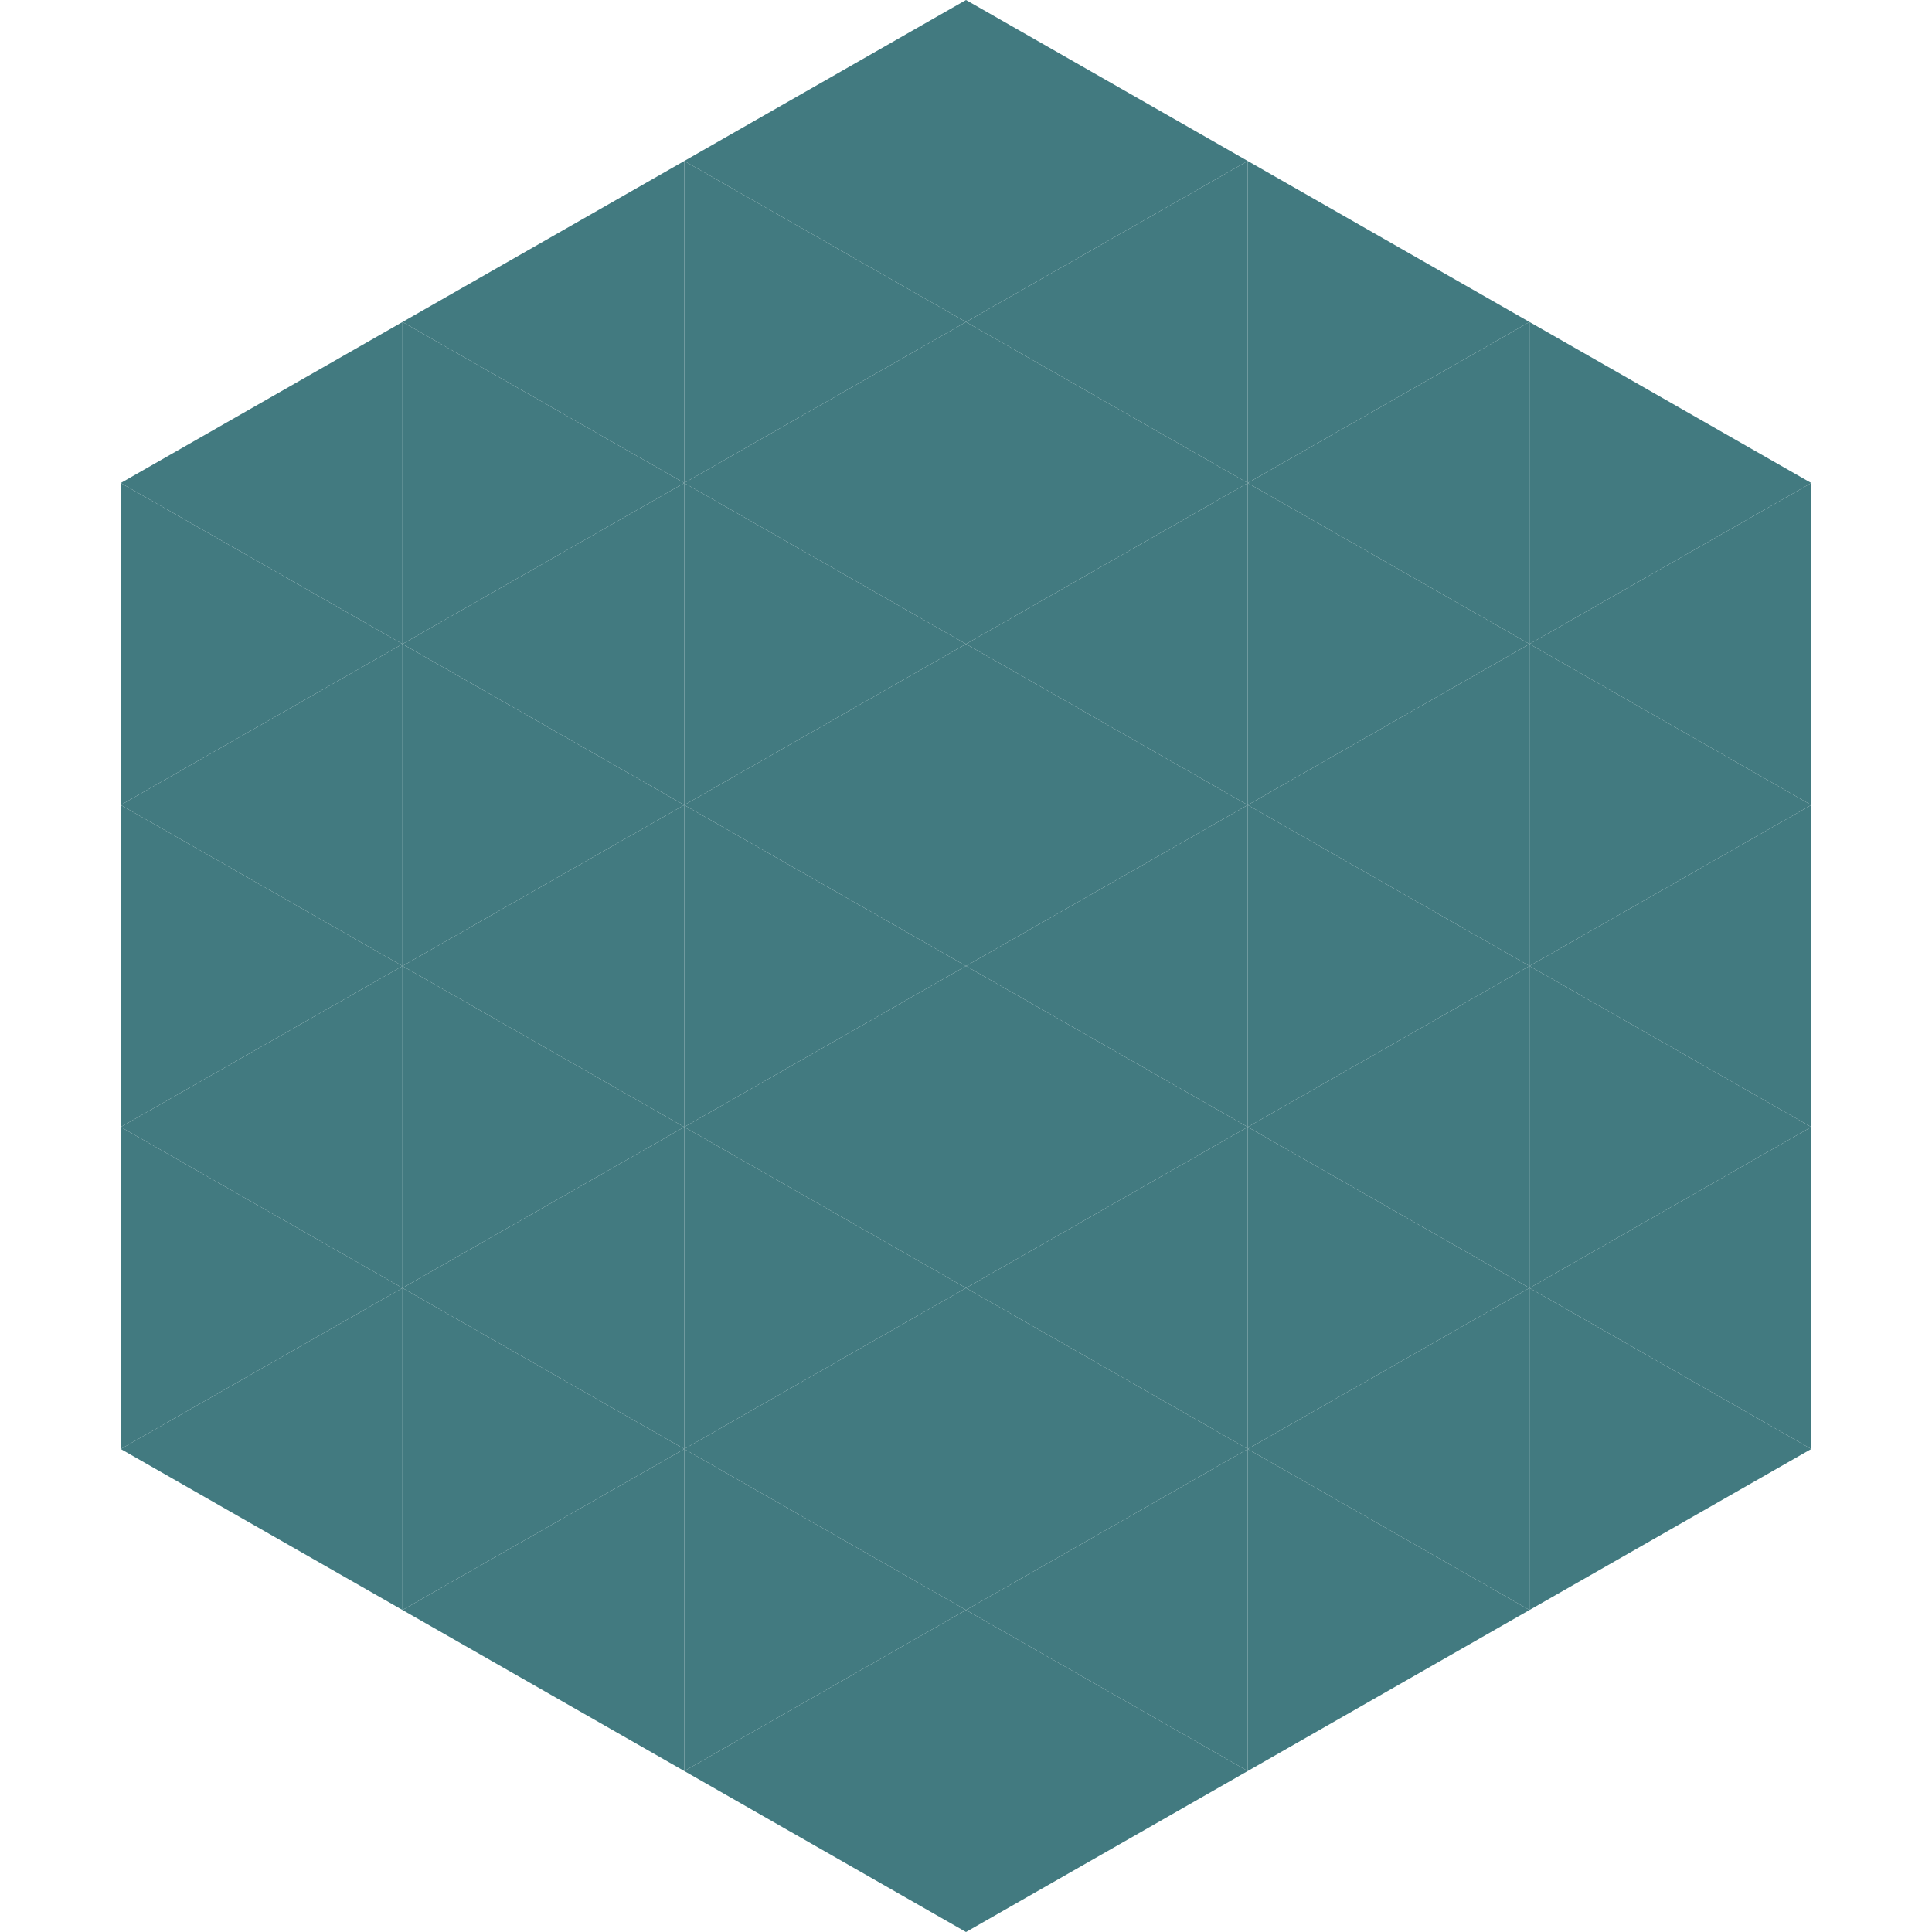
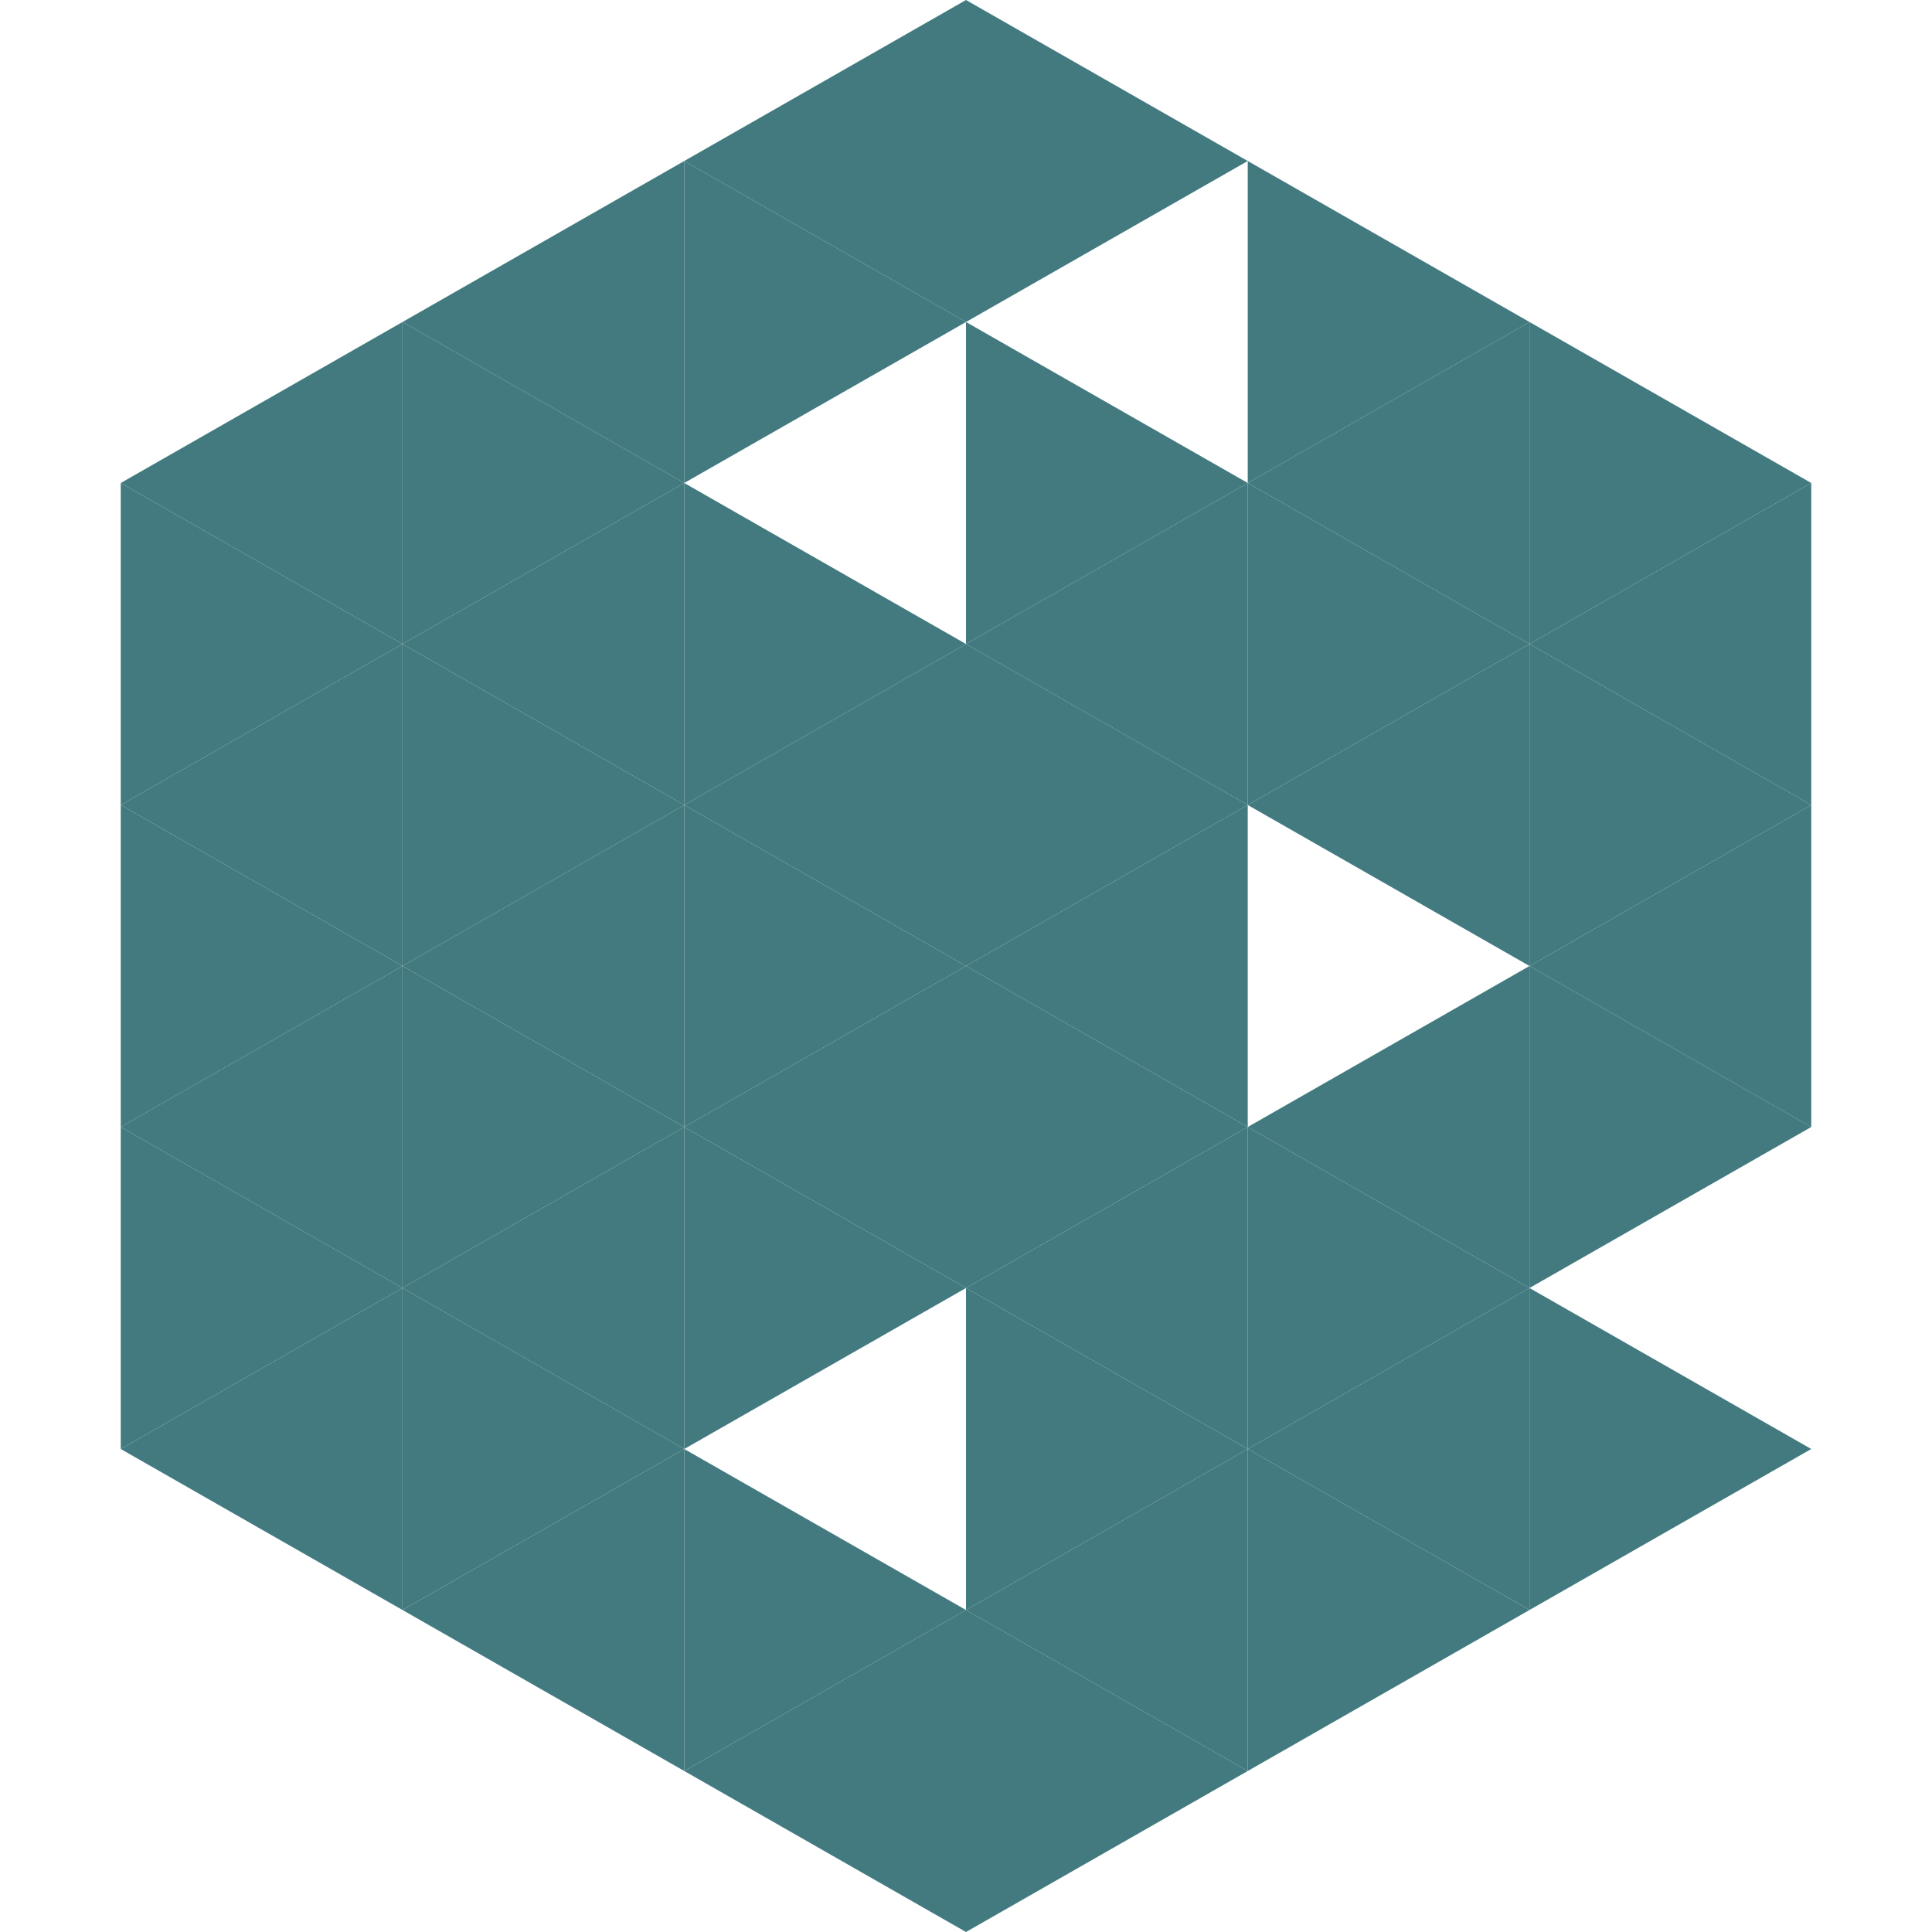
<svg xmlns="http://www.w3.org/2000/svg" width="240" height="240">
  <polygon points="50,40 15,60 50,80" style="fill:rgb(66,122,128)" />
  <polygon points="190,40 225,60 190,80" style="fill:rgb(66,122,128)" />
  <polygon points="15,60 50,80 15,100" style="fill:rgb(66,122,128)" />
  <polygon points="225,60 190,80 225,100" style="fill:rgb(66,122,128)" />
  <polygon points="50,80 15,100 50,120" style="fill:rgb(66,122,128)" />
  <polygon points="190,80 225,100 190,120" style="fill:rgb(66,122,128)" />
  <polygon points="15,100 50,120 15,140" style="fill:rgb(66,122,128)" />
  <polygon points="225,100 190,120 225,140" style="fill:rgb(66,122,128)" />
  <polygon points="50,120 15,140 50,160" style="fill:rgb(66,122,128)" />
  <polygon points="190,120 225,140 190,160" style="fill:rgb(66,122,128)" />
  <polygon points="15,140 50,160 15,180" style="fill:rgb(66,122,128)" />
-   <polygon points="225,140 190,160 225,180" style="fill:rgb(66,122,128)" />
  <polygon points="50,160 15,180 50,200" style="fill:rgb(66,122,128)" />
  <polygon points="190,160 225,180 190,200" style="fill:rgb(66,122,128)" />
  <polygon points="15,180 50,200 15,220" style="fill:rgb(255,255,255); fill-opacity:0" />
  <polygon points="225,180 190,200 225,220" style="fill:rgb(255,255,255); fill-opacity:0" />
  <polygon points="50,0 85,20 50,40" style="fill:rgb(255,255,255); fill-opacity:0" />
  <polygon points="190,0 155,20 190,40" style="fill:rgb(255,255,255); fill-opacity:0" />
  <polygon points="85,20 50,40 85,60" style="fill:rgb(66,122,128)" />
  <polygon points="155,20 190,40 155,60" style="fill:rgb(66,122,128)" />
  <polygon points="50,40 85,60 50,80" style="fill:rgb(66,122,128)" />
  <polygon points="190,40 155,60 190,80" style="fill:rgb(66,122,128)" />
  <polygon points="85,60 50,80 85,100" style="fill:rgb(66,122,128)" />
  <polygon points="155,60 190,80 155,100" style="fill:rgb(66,122,128)" />
  <polygon points="50,80 85,100 50,120" style="fill:rgb(66,122,128)" />
  <polygon points="190,80 155,100 190,120" style="fill:rgb(66,122,128)" />
  <polygon points="85,100 50,120 85,140" style="fill:rgb(66,122,128)" />
-   <polygon points="155,100 190,120 155,140" style="fill:rgb(66,122,128)" />
  <polygon points="50,120 85,140 50,160" style="fill:rgb(66,122,128)" />
  <polygon points="190,120 155,140 190,160" style="fill:rgb(66,122,128)" />
  <polygon points="85,140 50,160 85,180" style="fill:rgb(66,122,128)" />
  <polygon points="155,140 190,160 155,180" style="fill:rgb(66,122,128)" />
  <polygon points="50,160 85,180 50,200" style="fill:rgb(66,122,128)" />
  <polygon points="190,160 155,180 190,200" style="fill:rgb(66,122,128)" />
  <polygon points="85,180 50,200 85,220" style="fill:rgb(66,122,128)" />
  <polygon points="155,180 190,200 155,220" style="fill:rgb(66,122,128)" />
  <polygon points="120,0 85,20 120,40" style="fill:rgb(66,122,128)" />
  <polygon points="120,0 155,20 120,40" style="fill:rgb(66,122,128)" />
  <polygon points="85,20 120,40 85,60" style="fill:rgb(66,122,128)" />
-   <polygon points="155,20 120,40 155,60" style="fill:rgb(66,122,128)" />
-   <polygon points="120,40 85,60 120,80" style="fill:rgb(66,122,128)" />
  <polygon points="120,40 155,60 120,80" style="fill:rgb(66,122,128)" />
  <polygon points="85,60 120,80 85,100" style="fill:rgb(66,122,128)" />
  <polygon points="155,60 120,80 155,100" style="fill:rgb(66,122,128)" />
  <polygon points="120,80 85,100 120,120" style="fill:rgb(66,122,128)" />
  <polygon points="120,80 155,100 120,120" style="fill:rgb(66,122,128)" />
  <polygon points="85,100 120,120 85,140" style="fill:rgb(66,122,128)" />
  <polygon points="155,100 120,120 155,140" style="fill:rgb(66,122,128)" />
  <polygon points="120,120 85,140 120,160" style="fill:rgb(66,122,128)" />
  <polygon points="120,120 155,140 120,160" style="fill:rgb(66,122,128)" />
  <polygon points="85,140 120,160 85,180" style="fill:rgb(66,122,128)" />
  <polygon points="155,140 120,160 155,180" style="fill:rgb(66,122,128)" />
-   <polygon points="120,160 85,180 120,200" style="fill:rgb(66,122,128)" />
  <polygon points="120,160 155,180 120,200" style="fill:rgb(66,122,128)" />
  <polygon points="85,180 120,200 85,220" style="fill:rgb(66,122,128)" />
  <polygon points="155,180 120,200 155,220" style="fill:rgb(66,122,128)" />
  <polygon points="120,200 85,220 120,240" style="fill:rgb(66,122,128)" />
  <polygon points="120,200 155,220 120,240" style="fill:rgb(66,122,128)" />
  <polygon points="85,220 120,240 85,260" style="fill:rgb(255,255,255); fill-opacity:0" />
  <polygon points="155,220 120,240 155,260" style="fill:rgb(255,255,255); fill-opacity:0" />
</svg>